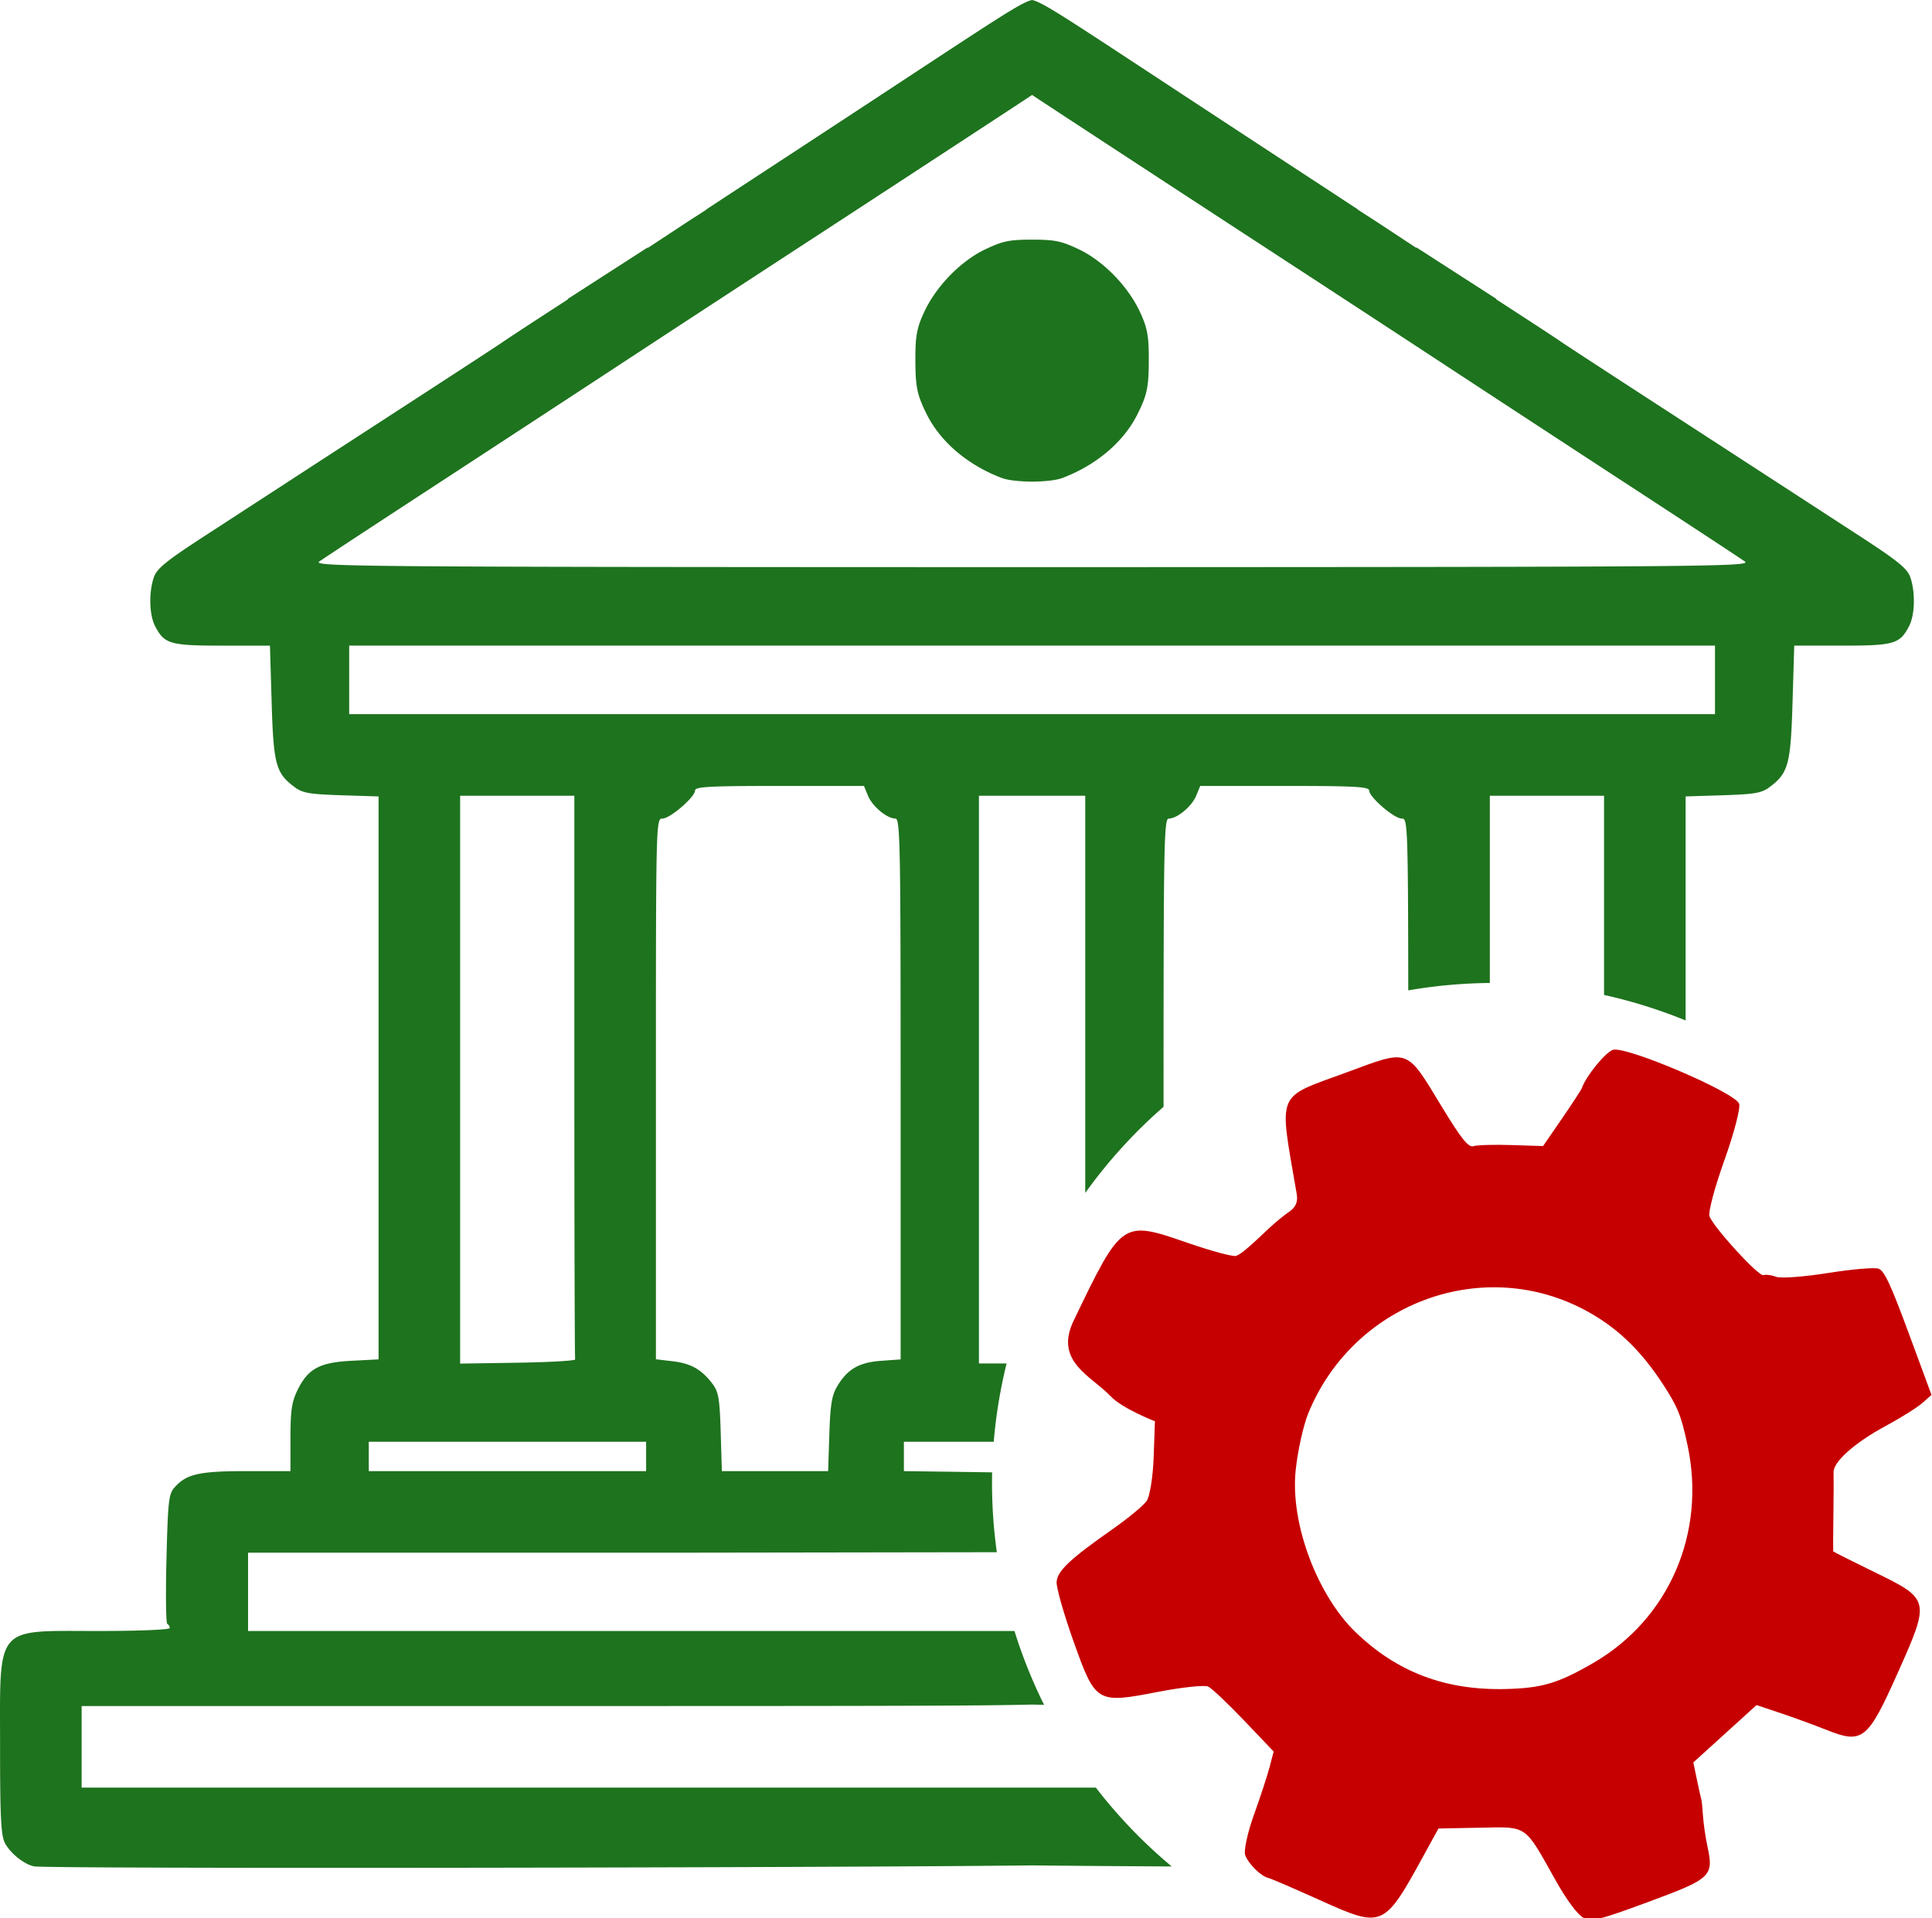
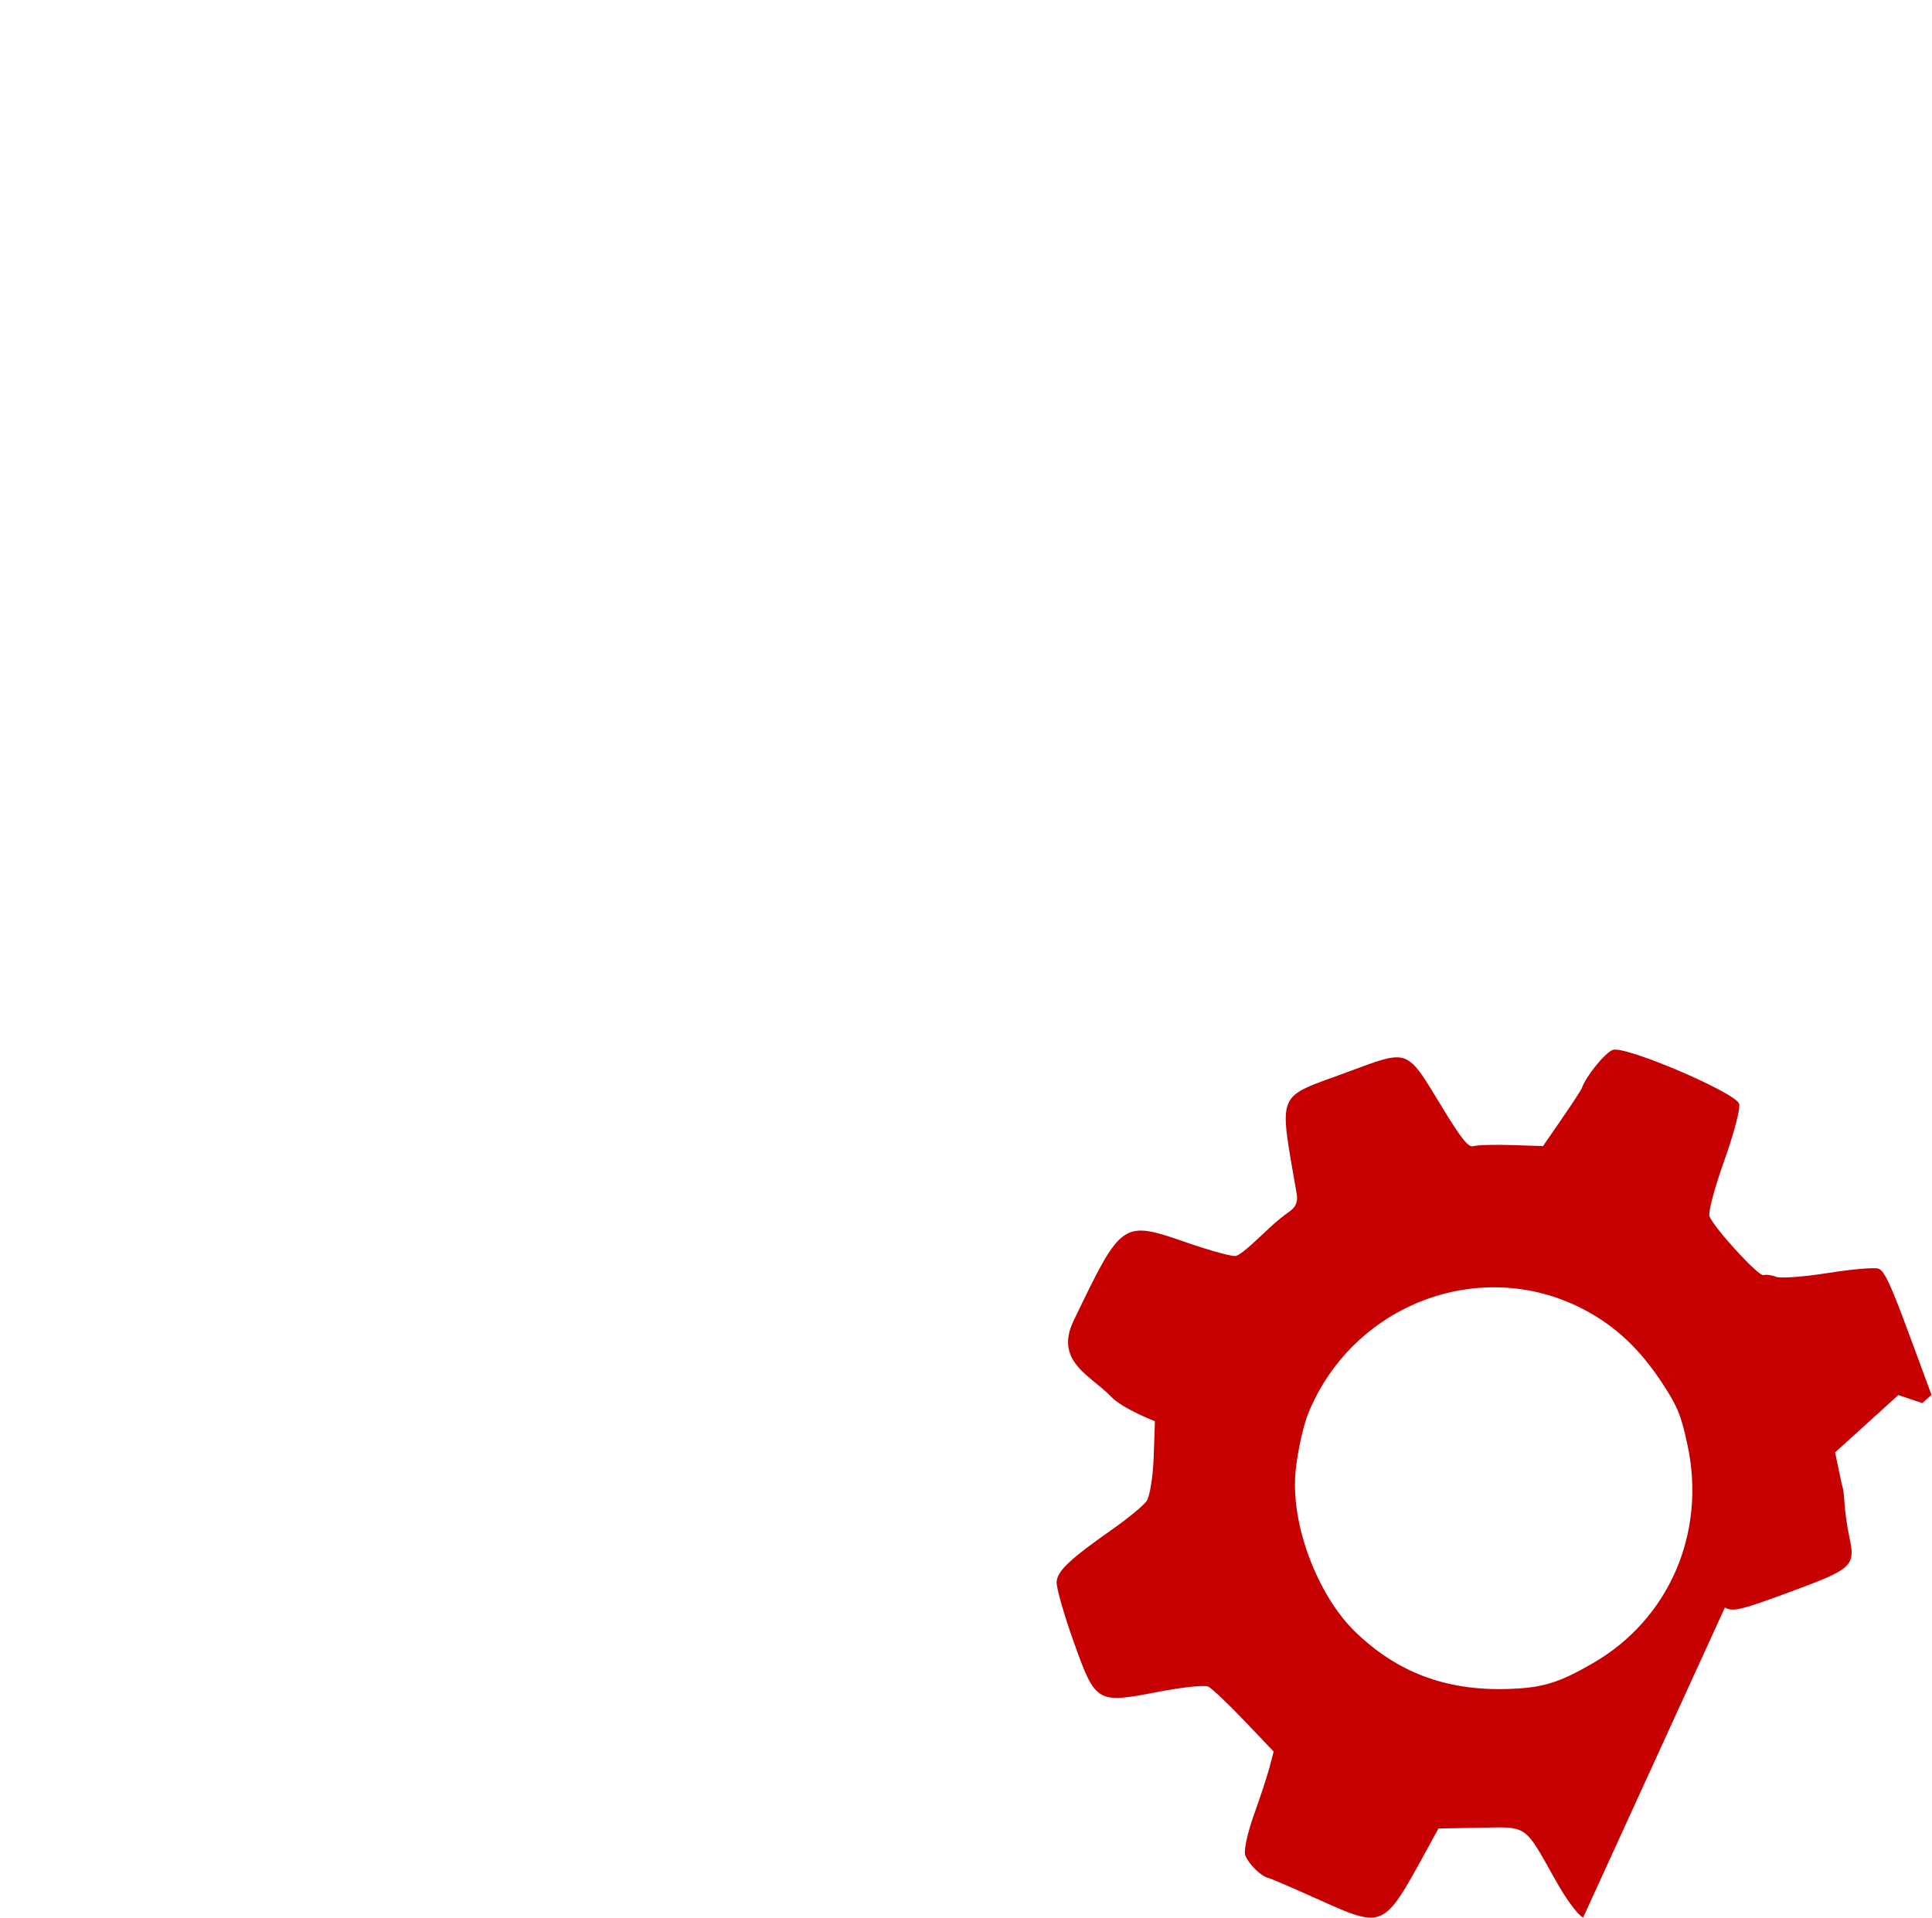
<svg xmlns="http://www.w3.org/2000/svg" version="1.1" id="svg1" width="592.107" height="587.874" viewBox="0 0 592.107 587.874">
  <defs id="defs1" />
  <g id="g1" style="display:inline" transform="translate(-172.98,-228.119)">
-     <path id="path1" style="fill:#1e731e;fill-opacity:1" d="m 489.289,228.119 c -3.438,0.769 -10.112,5.306 -47.289,29.73 -11.275,7.407 -26.35,17.292 -33.5,21.967 -5.296,3.462 -12.841,8.409 -19.08,12.508 l 0.035,0.055 -5.596,3.604 c -0.016,0.011 -0.033,0.021 -0.049,0.031 -0.104,0.069 -0.208,0.138 -0.311,0.205 l -12,7.902 -0.002,-0.176 L 347,319.725 v 0.158 l -9.18,5.969 c -5.049,3.282 -9.887,6.472 -10.75,7.09 -0.863,0.618 -13.72,9.009 -28.57,18.648 -14.85,9.639 -31.725,20.597 -37.5,24.352 -5.775,3.755 -17.074,11.098 -25.109,16.32 -11.966,7.776 -14.816,10.087 -15.75,12.766 -1.588,4.554 -1.423,11.525 0.354,14.961 2.848,5.507 4.575,6.012 20.584,6.012 h 14.633 l 0.523,17.451 c 0.572,19.042 1.272,21.609 7.082,25.939 2.39,1.782 4.548,2.155 14.25,2.463 L 289,472.217 V 558.482 644.75 l -8.332,0.436 c -9.839,0.516 -13.344,2.448 -16.582,9.137 C 262.39,657.825 262,660.536 262,668.816 V 679 h -13.531 c -14.419,0 -18.324,0.882 -21.969,4.963 -1.815,2.032 -2.046,4.058 -2.5,21.889 -0.275,10.807 -0.163,19.799 0.25,19.982 0.412,0.183 0.75,0.746 0.75,1.25 C 225,727.612 215.558,728 202.723,728 171.167,728 173,725.811 173,763.5 c 0,21.568 0.28,27.142 1.484,29.471 1.629,3.149 5.924,6.588 8.945,7.162 4.258,0.81 245.289,0.435 305.859,-0.297 9.984,0.121 24.87,0.232 42.791,0.33 A 154.041,153.306 0 0 1 508.83,776 H 489.289 349 198 V 763.5 751 h 150.787 c 88.721,0 125.403,-0.035 140.502,-0.459 1.104,0.031 2.325,0.061 3.672,0.088 A 154.041,153.306 0 0 1 483.891,728 H 376.975 249 v -12 -12 h 133.84 l 95.643,-0.145 a 154.041,153.306 0 0 1 -1.475,-21.17 154.041,153.306 0 0 1 0.035,-3.311 C 468.145,679.252 459.161,679.113 450,679 v -4.5 -4.5 h 27.535 a 154.041,153.306 0 0 1 3.947,-24 H 473 v -87 -87 h 16.289 16.289 v 87 34.748 a 154.041,153.306 0 0 1 24,-26.408 v -5.461 c 0,-75.212 0.148,-82.879 1.596,-82.879 2.579,0 7.039,-3.708 8.393,-6.975 L 540.82,469 h 25.879 c 21.369,0 25.879,0.24 25.879,1.383 10e-6,2.016 7.661,8.617 10.002,8.617 1.7,0 1.954,0.521 1.992,52.66 a 154.041,153.306 0 0 1 25.006,-2.273 V 472 h 17.5 17.5 v 61.055 a 154.041,153.306 0 0 1 25,7.822 V 472.217 l 11.434,-0.363 c 9.702,-0.308 11.86,-0.681 14.25,-2.463 5.81,-4.331 6.51,-6.897 7.082,-25.939 L 722.867,426 H 737.5 c 16.009,0 17.736,-0.505 20.584,-6.012 1.777,-3.436 1.941,-10.407 0.354,-14.961 -0.934,-2.679 -3.784,-4.99 -15.75,-12.766 -8.035,-5.222 -19.334,-12.566 -25.109,-16.32 -5.775,-3.755 -22.65,-14.713 -37.5,-24.352 -14.85,-9.639 -27.707,-18.031 -28.57,-18.648 -0.863,-0.618 -5.701,-3.808 -10.75,-7.09 l -9.18,-5.969 v -0.158 l -24.498,-15.779 -0.002,0.176 -12,-7.902 c -0.102,-0.067 -0.206,-0.136 -0.311,-0.205 -0.016,-0.011 -0.033,-0.021 -0.049,-0.031 l -5.596,-3.604 0.035,-0.055 c -6.239,-4.099 -13.784,-9.045 -19.08,-12.508 -7.15,-4.675 -22.225,-14.56 -33.5,-21.967 -37.177,-24.424 -43.851,-28.962 -47.289,-29.73 z m 0,29.105 0.957,0.635 c 4.373,2.906 43.356,28.409 63.832,41.758 26.409,17.218 44.557,29.082 66.5,43.479 12.375,8.119 36.512,23.907 53.637,35.084 17.125,11.177 32.2,21.084 33.5,22.018 2.22,1.595 -10.51,1.7 -218.426,1.75 -207.915,-0.05 -220.646,-0.155 -218.426,-1.75 1.3,-0.934 16.375,-10.841 33.5,-22.018 C 321.488,367.003 345.625,351.215 358,343.096 c 21.943,-14.396 40.091,-26.261 66.5,-43.479 20.476,-13.349 59.459,-38.852 63.832,-41.758 z m 0,44.342 c -7.188,0.019 -8.942,0.467 -14.012,2.809 -7.639,3.528 -15.328,11.345 -19.059,19.373 -2.185,4.702 -2.677,7.213 -2.695,13.752 -0.026,9.159 0.44,11.514 3.488,17.611 4.233,8.465 12.54,15.523 22.934,19.484 1.797,0.685 5.061,1.08 9.344,1.145 4.282,-0.065 7.546,-0.459 9.344,-1.145 10.394,-3.962 18.701,-11.019 22.934,-19.484 3.049,-6.097 3.514,-8.452 3.488,-17.611 -0.019,-6.539 -0.51,-9.05 -2.695,-13.752 -3.731,-8.028 -11.42,-15.845 -19.059,-19.373 -5.07,-2.342 -6.824,-2.789 -14.012,-2.809 z M 280,426 h 209.289 209.289 v 10.5 10.5 h -207.566 c -0.575,0 -1.15,10e-6 -1.723,0 -0.573,10e-6 -1.147,0 -1.723,0 H 280 v -10.5 z m 131.879,43 h 25.879 l 1.254,3.025 c 1.353,3.267 5.814,6.975 8.393,6.975 1.448,0 1.596,7.667 1.596,82.879 v 82.881 l -6.014,0.436 c -6.793,0.491 -10.349,2.577 -13.482,7.91 -1.594,2.713 -2.068,5.655 -2.357,14.645 L 426.783,679 h -16.285 -16.287 l -0.355,-11.928 c -0.302,-10.142 -0.665,-12.34 -2.418,-14.688 -3.348,-4.484 -6.64,-6.384 -12.201,-7.043 L 374,644.721 V 561.861 C 374,479.707 374.018,479 375.998,479 378.339,479 386,472.399 386,470.383 386,469.24 390.51,469 411.879,469 Z M 314,472 h 17.5 17.5 v 86 c 0,47.3 0.113,86.338 0.25,86.75 0.138,0.412 -7.737,0.873 -17.5,1.023 L 314,646.047 v -87.023 z m -28,198 h 42.5 42.5 v 4.5 4.5 h -85 v -4.5 z" />
    <g id="layer1" transform="matrix(1.277,0.115,-0.115,1.277,-275.135,-191.572)">
-       <path d="m 795.444,717.248 c -1.406,-0.581 -4.404,-3.964 -7.42,-8.376 -8.604,-12.583 -7.672,-12.053 -18.995,-10.813 l -9.937,1.088 -2.846,6.524 c -8.018,18.379 -8.222,18.491 -23.875,13.062 -6.385,-2.215 -12.124,-4.096 -12.754,-4.181 -1.768,-0.24 -5.001,-2.914 -5.958,-4.928 -0.474,-0.998 0.074,-5.401 1.217,-9.785 1.144,-4.384 2.362,-9.662 2.708,-11.729 l 0.628,-3.759 -7.679,-6.731 c -4.223,-3.702 -8.409,-7.001 -9.301,-7.332 -0.892,-0.331 -6.212,0.723 -11.821,2.342 -14.405,4.158 -14.63,4.048 -21.265,-10.351 -2.837,-6.159 -5.194,-12.289 -5.237,-13.623 -0.085,-2.651 2.627,-5.715 12.284,-13.874 3.422,-2.892 6.76,-6.205 7.417,-7.364 0.658,-1.159 0.984,-5.941 0.726,-10.628 l -0.469,-8.522 c 0,0 -8.021,-2.301 -11.047,-4.975 -5.032,-4.448 -14.28,-7.046 -10.466,-17.216 9.36,-24.96 9.377,-24.974 25.371,-21.006 5.894,1.462 11.256,2.402 11.917,2.088 1.147,-0.545 2.634,-2.04 7.434,-7.478 1.188,-1.345 3.108,-3.226 4.268,-4.179 1.461,-1.2 1.895,-2.539 1.414,-4.355 -6.505,-24.531 -7.22,-22.219 9.29,-30.063 14.538,-6.907 13.518,-7.18 23.469,6.286 5.265,7.125 7.147,9.073 8.287,8.576 0.811,-0.353 4.869,-0.838 9.018,-1.078 l 7.543,-0.435 3.903,-6.932 c 2.146,-3.813 3.988,-7.278 4.091,-7.701 0.709,-2.892 4.739,-8.903 6.543,-9.76 2.814,-1.337 30.028,7.473 31.234,10.111 0.449,0.982 -0.585,7.184 -2.298,13.783 -1.713,6.599 -2.774,12.724 -2.358,13.611 1.228,2.62 13.057,13.412 14.138,12.899 0.546,-0.259 1.904,-0.208 3.019,0.114 1.114,0.322 6.617,-0.579 12.228,-2.002 5.611,-1.423 11.009,-2.382 11.996,-2.131 1.415,0.36 3.228,3.472 8.557,14.688 l 6.762,14.232 -2.026,2.145 c -1.114,1.18 -4.869,4.025 -8.344,6.322 -6.895,4.559 -11.621,9.607 -11.286,12.055 0.117,0.858 0.509,5.405 0.87,10.105 0.361,4.7 0.693,8.627 0.738,8.727 0.047,0.099 4.624,1.91 10.175,4.023 13.948,5.308 13.988,5.428 7.812,23.469 -5.718,16.705 -6.865,17.809 -15.739,15.164 -2.999,-0.894 -8.098,-2.252 -11.33,-3.018 l -5.877,-1.393 -6.908,7.501 -6.908,7.501 1.254,4.131 c 0.69,2.272 1.347,4.331 1.46,4.576 0.116,0.244 0.443,1.961 0.733,3.813 0.29,1.853 1.067,5.104 1.728,7.226 2.153,6.915 1.584,7.551 -12.914,14.439 -11.427,5.429 -13.073,5.984 -15.176,5.115 z m -3.073,-60.809 c 17.108,-12.07 24.153,-33.356 17.817,-53.839 -2.148,-6.946 -3.156,-8.925 -7.097,-13.944 -6.244,-7.952 -12.692,-13.007 -20.805,-16.311 -25.61,-10.431 -54.875,3.855 -63.101,30.802 -0.908,2.976 -1.702,9.171 -1.762,13.767 -0.174,13.105 8.06,29.416 17.567,37.131 10.786,8.753 22.758,12.116 37.186,10.446 8.57,-0.992 12.291,-2.475 20.194,-8.051 z" style="fill:#c60000;fill-opacity:1" id="path1-8" />
+       <path d="m 795.444,717.248 c -1.406,-0.581 -4.404,-3.964 -7.42,-8.376 -8.604,-12.583 -7.672,-12.053 -18.995,-10.813 l -9.937,1.088 -2.846,6.524 c -8.018,18.379 -8.222,18.491 -23.875,13.062 -6.385,-2.215 -12.124,-4.096 -12.754,-4.181 -1.768,-0.24 -5.001,-2.914 -5.958,-4.928 -0.474,-0.998 0.074,-5.401 1.217,-9.785 1.144,-4.384 2.362,-9.662 2.708,-11.729 l 0.628,-3.759 -7.679,-6.731 c -4.223,-3.702 -8.409,-7.001 -9.301,-7.332 -0.892,-0.331 -6.212,0.723 -11.821,2.342 -14.405,4.158 -14.63,4.048 -21.265,-10.351 -2.837,-6.159 -5.194,-12.289 -5.237,-13.623 -0.085,-2.651 2.627,-5.715 12.284,-13.874 3.422,-2.892 6.76,-6.205 7.417,-7.364 0.658,-1.159 0.984,-5.941 0.726,-10.628 l -0.469,-8.522 c 0,0 -8.021,-2.301 -11.047,-4.975 -5.032,-4.448 -14.28,-7.046 -10.466,-17.216 9.36,-24.96 9.377,-24.974 25.371,-21.006 5.894,1.462 11.256,2.402 11.917,2.088 1.147,-0.545 2.634,-2.04 7.434,-7.478 1.188,-1.345 3.108,-3.226 4.268,-4.179 1.461,-1.2 1.895,-2.539 1.414,-4.355 -6.505,-24.531 -7.22,-22.219 9.29,-30.063 14.538,-6.907 13.518,-7.18 23.469,6.286 5.265,7.125 7.147,9.073 8.287,8.576 0.811,-0.353 4.869,-0.838 9.018,-1.078 l 7.543,-0.435 3.903,-6.932 c 2.146,-3.813 3.988,-7.278 4.091,-7.701 0.709,-2.892 4.739,-8.903 6.543,-9.76 2.814,-1.337 30.028,7.473 31.234,10.111 0.449,0.982 -0.585,7.184 -2.298,13.783 -1.713,6.599 -2.774,12.724 -2.358,13.611 1.228,2.62 13.057,13.412 14.138,12.899 0.546,-0.259 1.904,-0.208 3.019,0.114 1.114,0.322 6.617,-0.579 12.228,-2.002 5.611,-1.423 11.009,-2.382 11.996,-2.131 1.415,0.36 3.228,3.472 8.557,14.688 l 6.762,14.232 -2.026,2.145 l -5.877,-1.393 -6.908,7.501 -6.908,7.501 1.254,4.131 c 0.69,2.272 1.347,4.331 1.46,4.576 0.116,0.244 0.443,1.961 0.733,3.813 0.29,1.853 1.067,5.104 1.728,7.226 2.153,6.915 1.584,7.551 -12.914,14.439 -11.427,5.429 -13.073,5.984 -15.176,5.115 z m -3.073,-60.809 c 17.108,-12.07 24.153,-33.356 17.817,-53.839 -2.148,-6.946 -3.156,-8.925 -7.097,-13.944 -6.244,-7.952 -12.692,-13.007 -20.805,-16.311 -25.61,-10.431 -54.875,3.855 -63.101,30.802 -0.908,2.976 -1.702,9.171 -1.762,13.767 -0.174,13.105 8.06,29.416 17.567,37.131 10.786,8.753 22.758,12.116 37.186,10.446 8.57,-0.992 12.291,-2.475 20.194,-8.051 z" style="fill:#c60000;fill-opacity:1" id="path1-8" />
    </g>
  </g>
</svg>